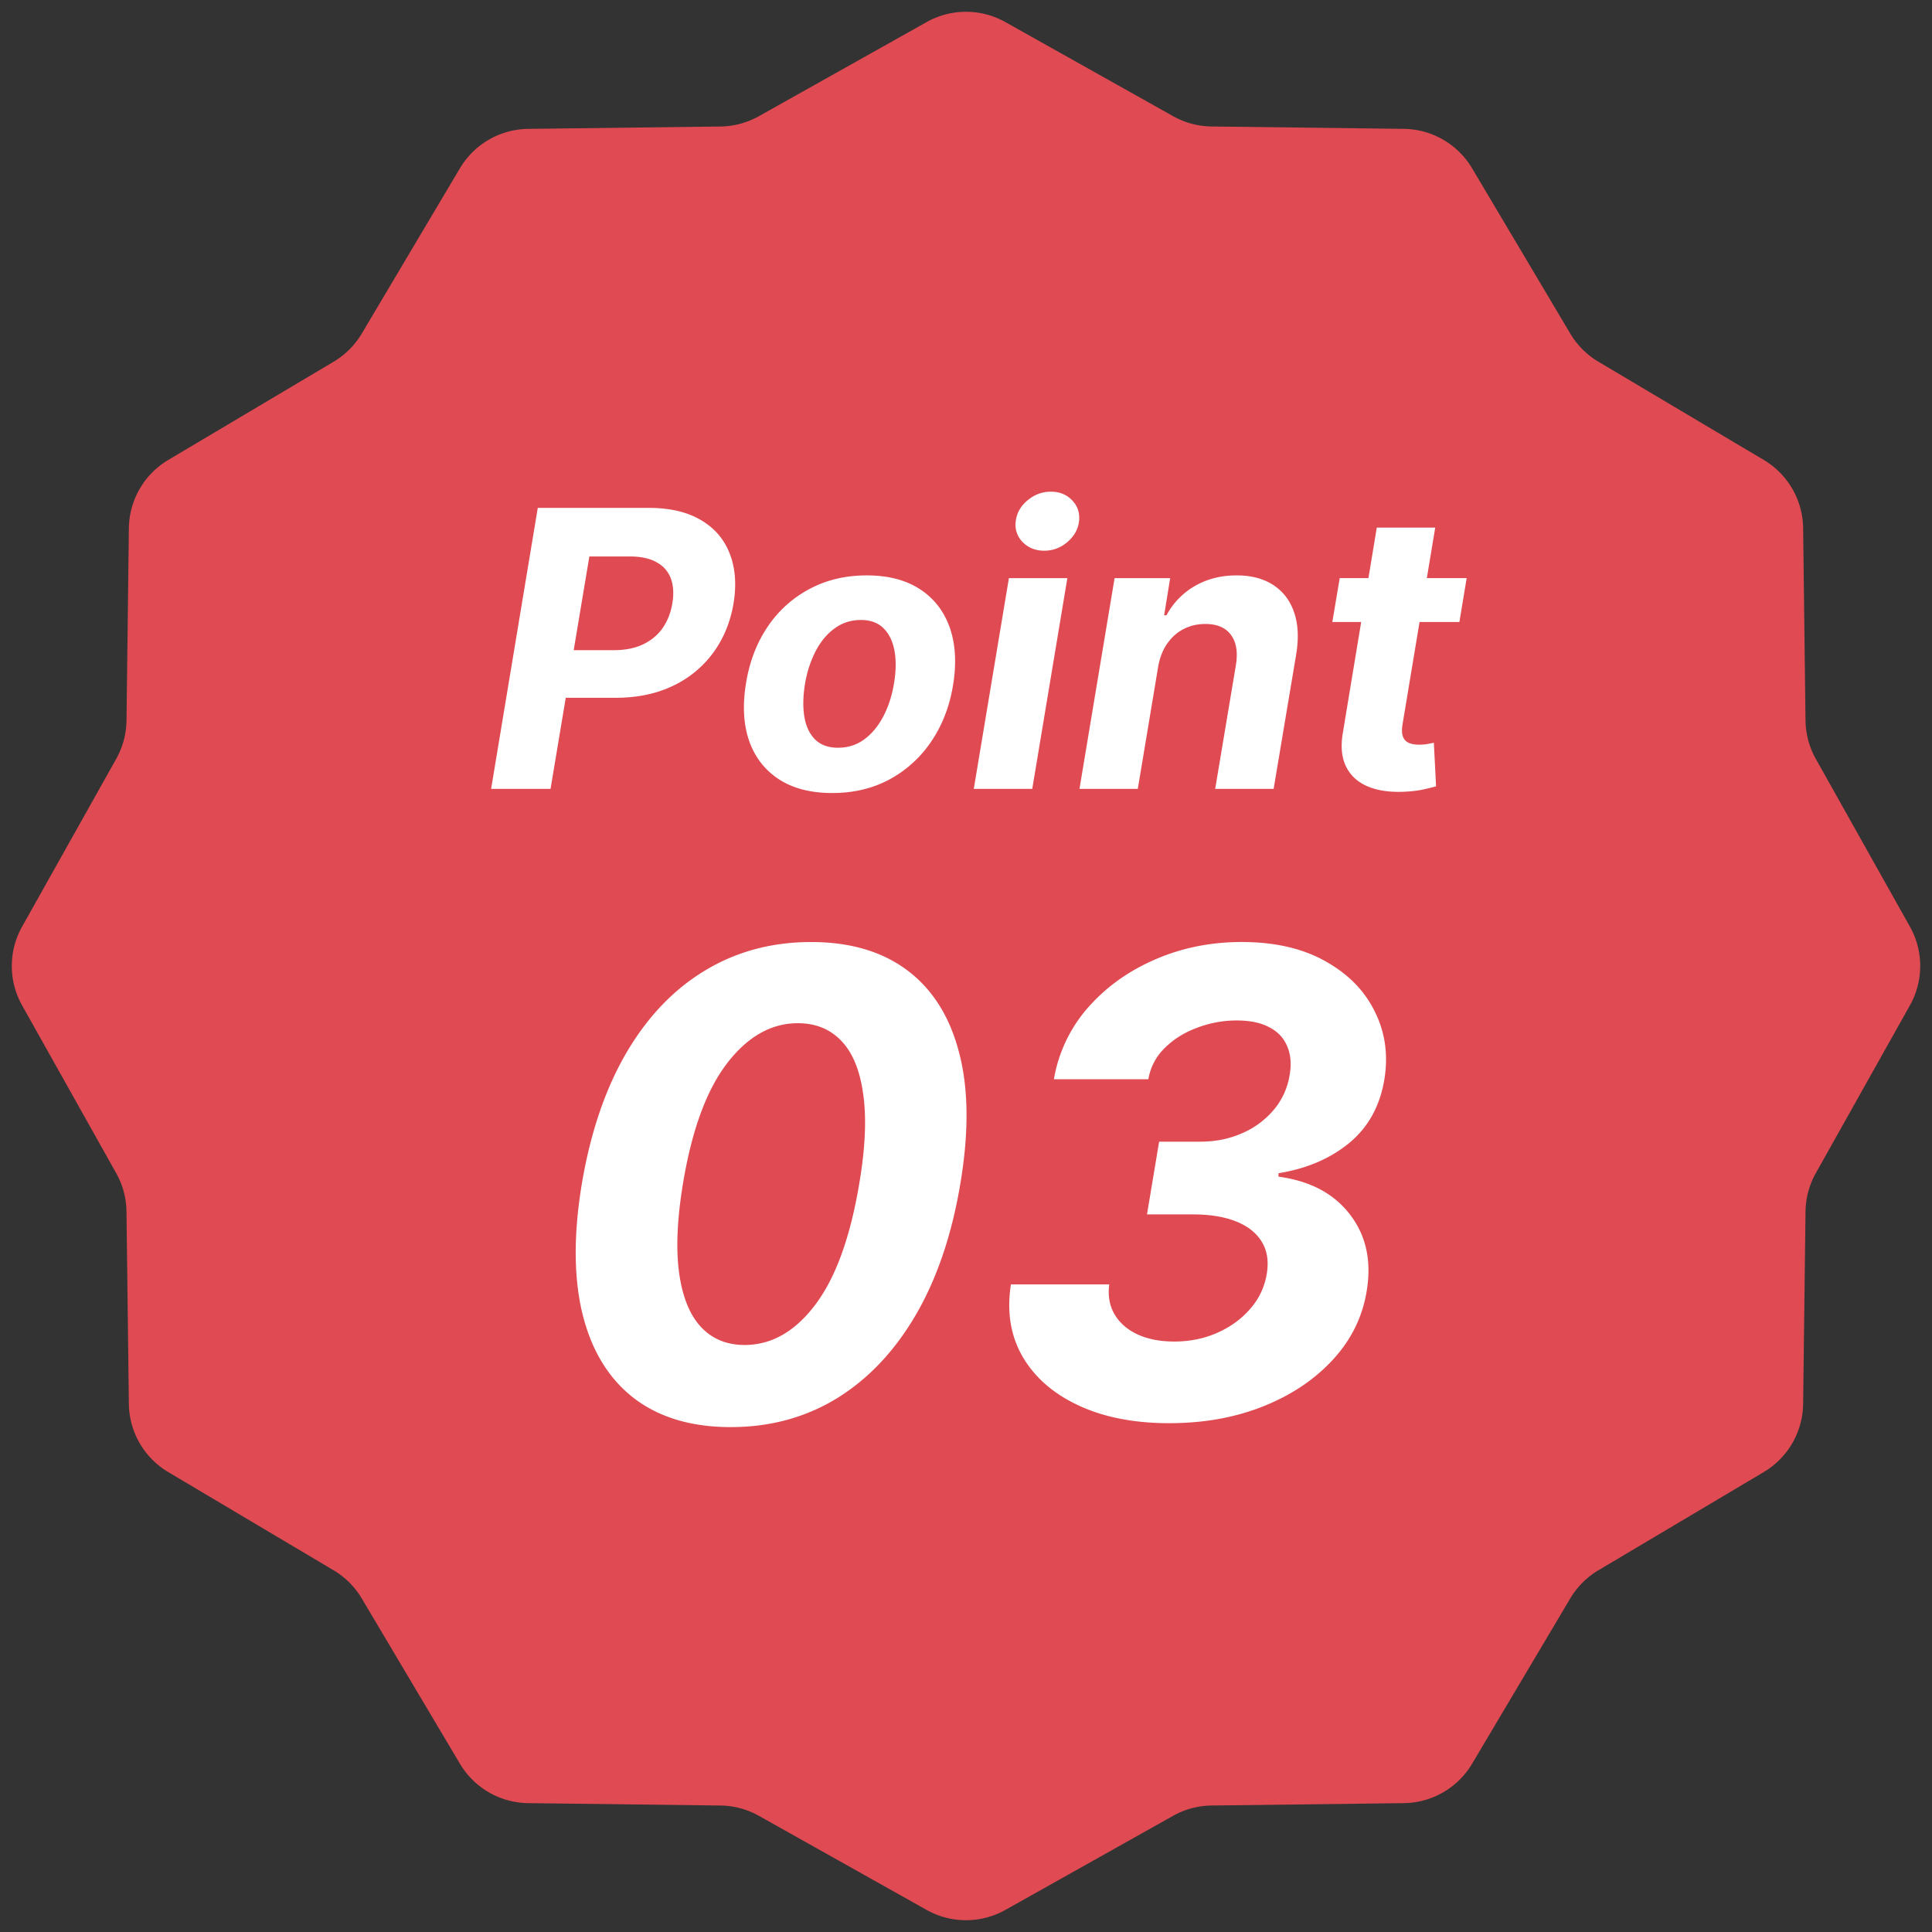
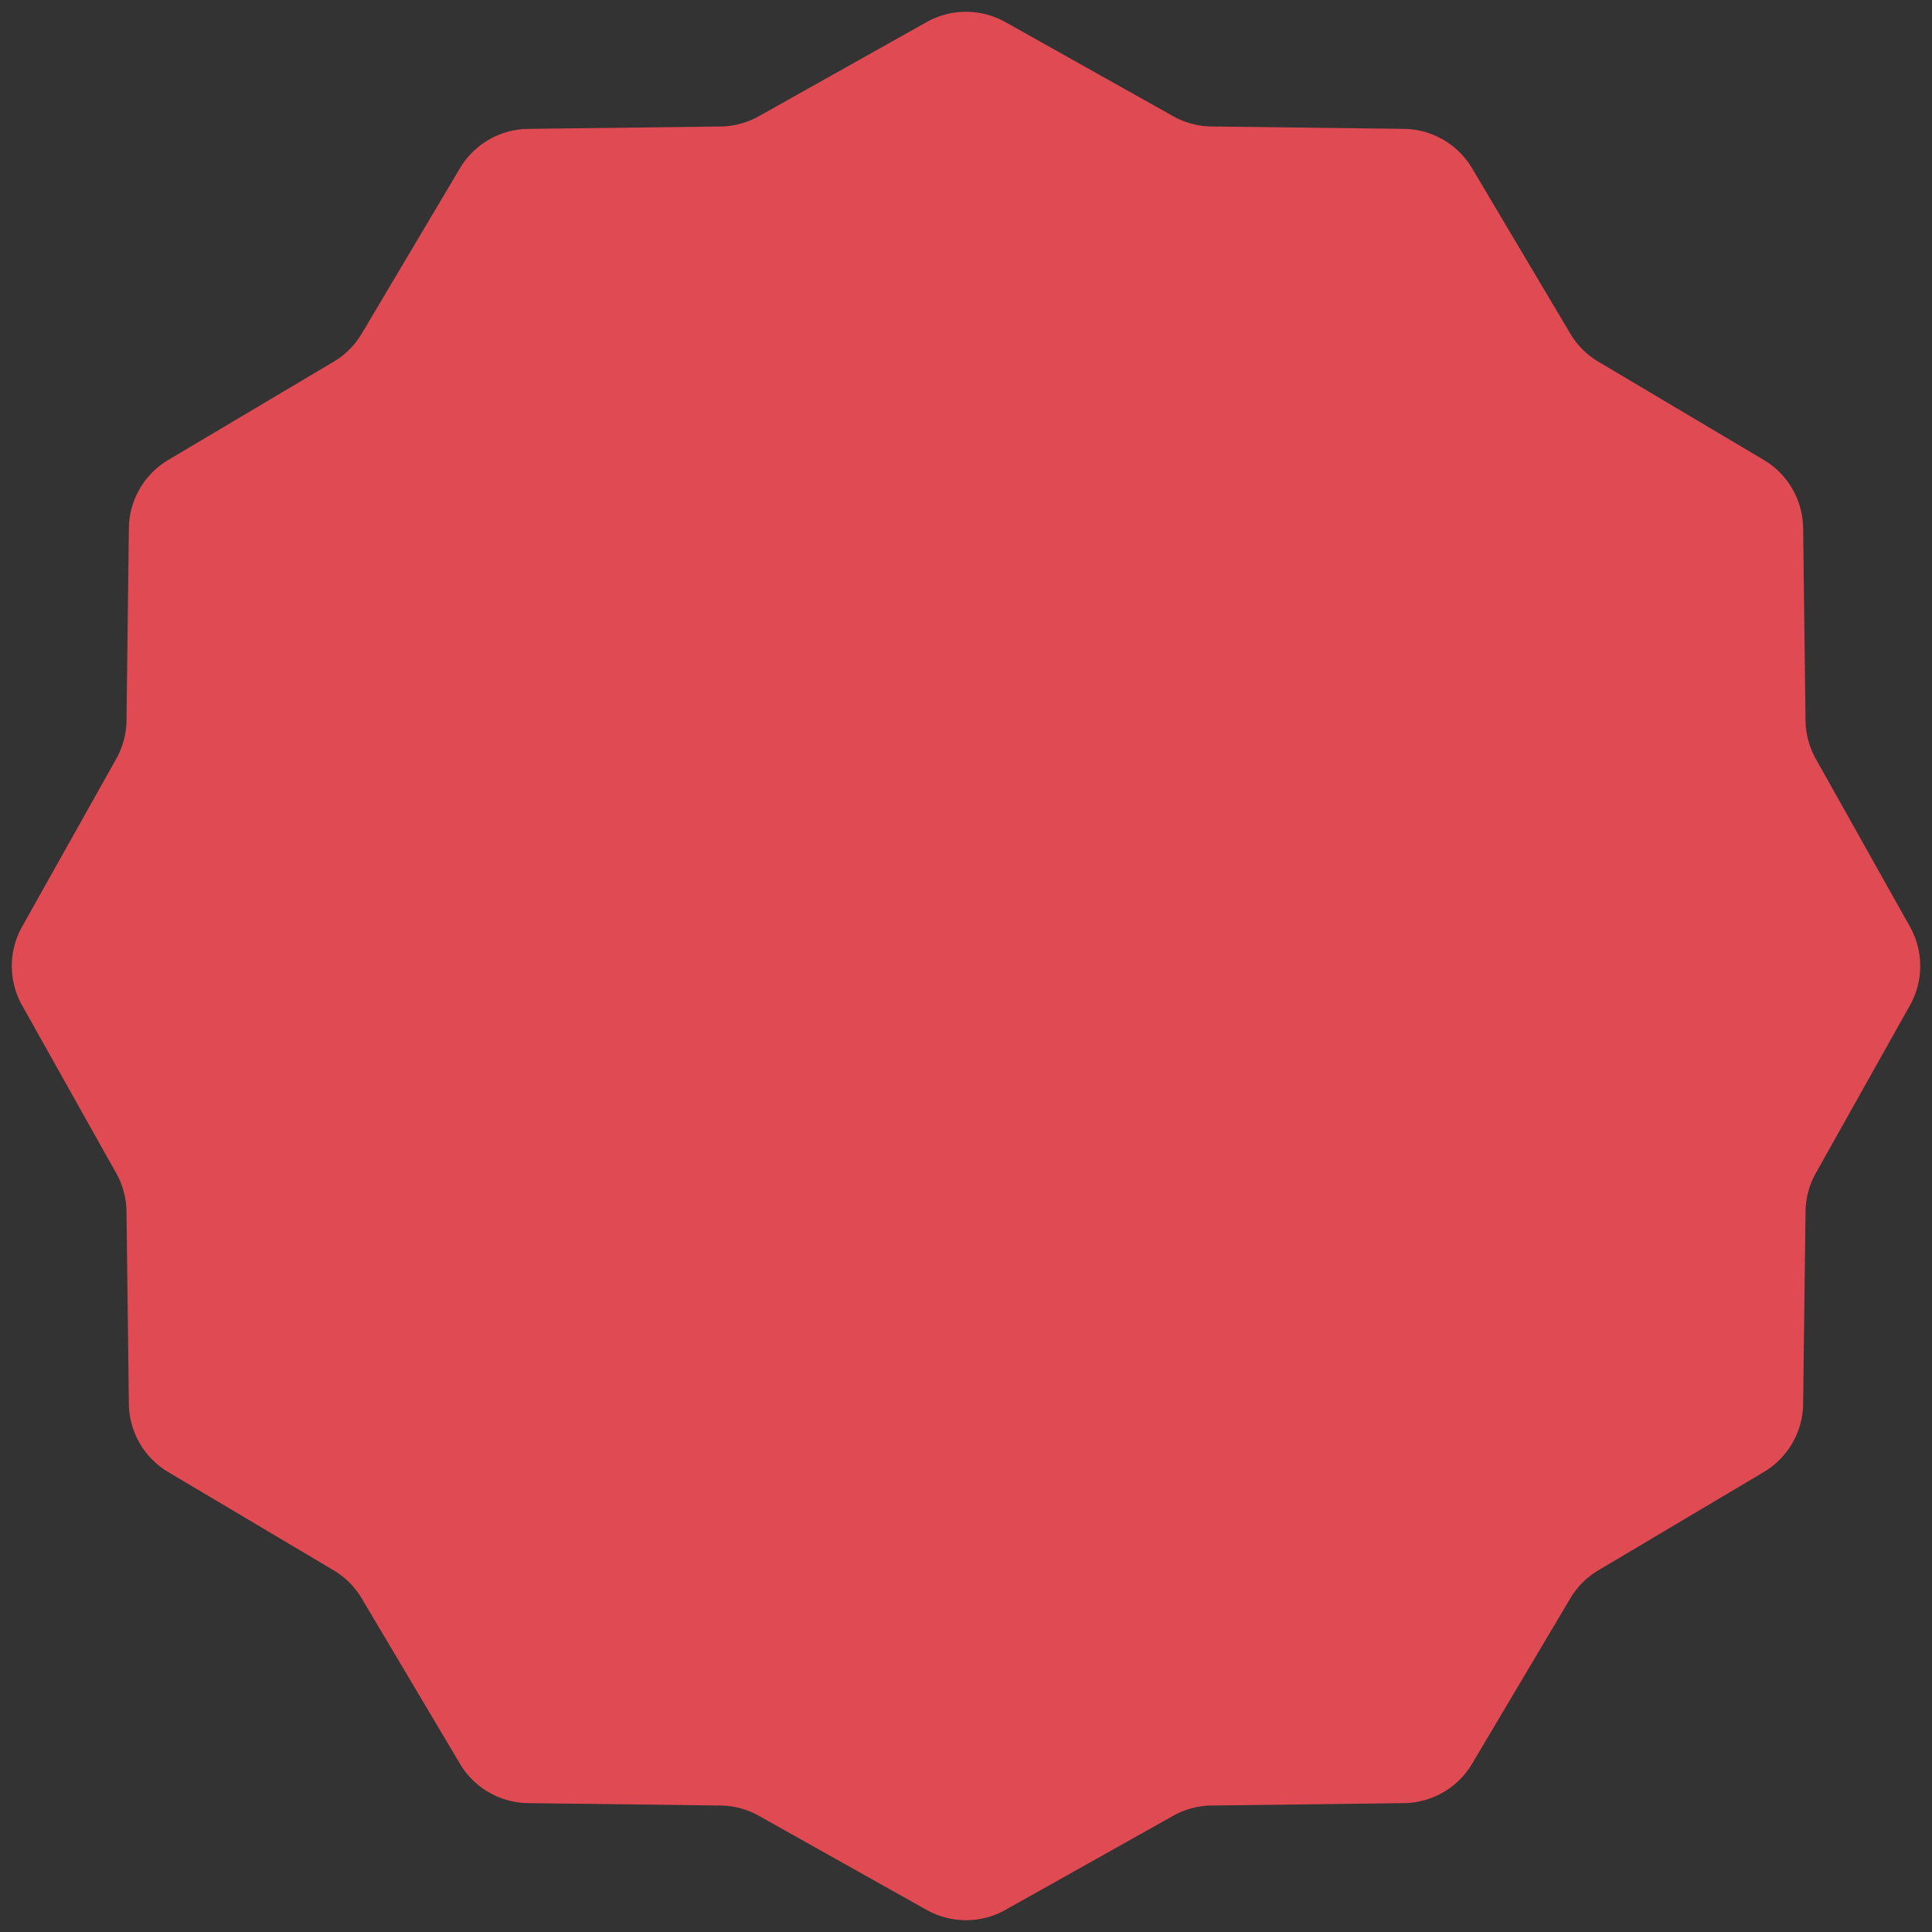
<svg xmlns="http://www.w3.org/2000/svg" width="120" height="120" fill="none">
  <rect width="100%" height="100%" fill="#333333" stroke="none" />
  <path fill="#E04B53" d="M57.554 1.372a5 5 0 0 1 4.892 0l10.42 5.845a5 5 0 0 0 2.384.639l11.945.148a5 5 0 0 1 4.237 2.446l6.101 10.271a5 5 0 0 0 1.746 1.746l10.271 6.1a5 5 0 0 1 2.446 4.238l.148 11.945c.011.836.23 1.656.639 2.385l5.845 10.419a5 5 0 0 1 0 4.892l-5.845 10.42a5 5 0 0 0-.639 2.384l-.148 11.945a5 5 0 0 1-2.446 4.237l-10.271 6.101a5 5 0 0 0-1.746 1.746l-6.1 10.271a5 5 0 0 1-4.238 2.446l-11.945.148a5 5 0 0 0-2.385.639l-10.419 5.845a5 5 0 0 1-4.892 0l-10.42-5.845a5 5 0 0 0-2.384-.639l-11.945-.148a5 5 0 0 1-4.237-2.446l-6.101-10.271a5 5 0 0 0-1.746-1.746l-10.271-6.1a5 5 0 0 1-2.446-4.238L7.856 75.25a5 5 0 0 0-.64-2.385L1.373 62.447a5 5 0 0 1 0-4.892l5.845-10.42a5 5 0 0 0 .639-2.384l.148-11.945a5 5 0 0 1 2.446-4.237l10.271-6.101a5 5 0 0 0 1.746-1.746l6.1-10.271a5 5 0 0 1 4.238-2.446l11.945-.148a5 5 0 0 0 2.385-.64z" />
-   <path fill="#fff" d="m30.504 49 2.898-17.454h6.886q1.977 0 3.248.758 1.278.75 1.79 2.088.519 1.33.238 3.068-.29 1.747-1.261 3.077a6.56 6.56 0 0 1-2.506 2.062q-1.542.742-3.563.742h-4.389l.486-2.958h3.793q1.073 0 1.832-.366.767-.375 1.219-1.031.45-.665.588-1.526.144-.877-.094-1.525a1.87 1.87 0 0 0-.878-1.006q-.63-.367-1.696-.367h-2.489L34.195 49zm21.192.256q-2.002 0-3.315-.853-1.313-.86-1.85-2.386-.528-1.534-.196-3.571.324-2.01 1.347-3.52a7.14 7.14 0 0 1 2.6-2.344q1.575-.843 3.553-.843 1.995 0 3.307.86 1.312.853 1.85 2.387.536 1.534.204 3.57-.332 2.004-1.364 3.512a7.3 7.3 0 0 1-2.599 2.352q-1.568.836-3.537.836m.358-2.813q.92 0 1.628-.52.715-.529 1.185-1.431.477-.912.664-2.063.188-1.134.026-2.011-.162-.887-.682-1.398-.511-.512-1.406-.512-.921 0-1.637.529-.716.52-1.184 1.432a6.9 6.9 0 0 0-.657 2.07q-.178 1.125-.025 2.012.153.877.673 1.39.52.502 1.415.502M60.483 49l2.182-13.09h3.63L64.115 49zm4.372-14.795q-.81 0-1.338-.537a1.52 1.52 0 0 1-.426-1.296q.093-.767.733-1.295.639-.537 1.449-.537t1.32.537q.513.528.427 1.295-.085.75-.724 1.296-.632.537-1.44.537m7.076 7.227L70.67 49h-3.622l2.181-13.09h3.452l-.375 2.309h.145a4.6 4.6 0 0 1 1.756-1.816q1.142-.664 2.6-.664 1.363 0 2.275.596.92.597 1.295 1.696.384 1.1.128 2.634L79.107 49h-3.63l1.286-7.687q.196-1.203-.306-1.876-.495-.681-1.594-.681-.733 0-1.347.315t-1.03.92q-.41.597-.555 1.44m19.166-5.523-.452 2.727h-7.892l.46-2.727zm-5.583-3.136h3.63l-2.028 12.204q-.084.504.026.784.11.273.367.384.264.11.63.11.255 0 .52-.042l.4-.077.137 2.702q-.306.094-.827.205-.51.11-1.21.136-1.329.051-2.25-.35-.921-.408-1.32-1.252-.402-.844-.171-2.122zM45.394 88.64q-3.666 0-6.01-1.79-2.343-1.804-3.195-5.2-.838-3.394-.043-8.167.81-4.758 2.77-8.11 1.975-3.354 4.887-5.1 2.926-1.762 6.576-1.762 3.637 0 5.98 1.762 2.345 1.761 3.21 5.1.882 3.336.086 8.11-.795 4.786-2.77 8.182-1.975 3.381-4.9 5.184-2.926 1.79-6.591 1.79m.852-5.1q2.514 0 4.403-2.514 1.89-2.514 2.727-7.543.554-3.296.242-5.497-.298-2.216-1.35-3.324-1.05-1.108-2.713-1.108-2.486 0-4.403 2.5-1.903 2.485-2.727 7.429-.554 3.352-.242 5.596.313 2.23 1.364 3.353 1.05 1.108 2.699 1.108m26.388 4.858q-3.267 0-5.625-1.094t-3.494-3.04q-1.123-1.946-.724-4.488h6.107q-.141 1.05.327 1.86.483.81 1.435 1.25.965.44 2.273.44 1.462 0 2.698-.553 1.236-.554 2.046-1.506a4.3 4.3 0 0 0 1.008-2.173q.185-1.15-.312-1.96-.498-.825-1.591-1.265-1.095-.44-2.713-.44h-2.827l.753-4.517h2.557q1.42 0 2.6-.526a5.3 5.3 0 0 0 1.974-1.463 4.43 4.43 0 0 0 .98-2.173q.17-1.009-.156-1.761-.313-.768-1.108-1.18-.781-.425-2.032-.425-1.264 0-2.457.454-1.193.44-2.017 1.264a3.5 3.5 0 0 0-1.009 1.932h-5.866a9 9 0 0 1 2.102-4.432q1.677-1.917 4.162-2.997 2.5-1.094 5.398-1.094 3.082 0 5.199 1.194 2.115 1.178 3.068 3.125.966 1.931.597 4.204-.412 2.5-2.188 3.963-1.76 1.449-4.39 1.875v.213q2.941.398 4.433 2.344 1.505 1.946 1.05 4.73-.382 2.415-2.087 4.276-1.704 1.86-4.333 2.912-2.628 1.05-5.838 1.05" />
</svg>